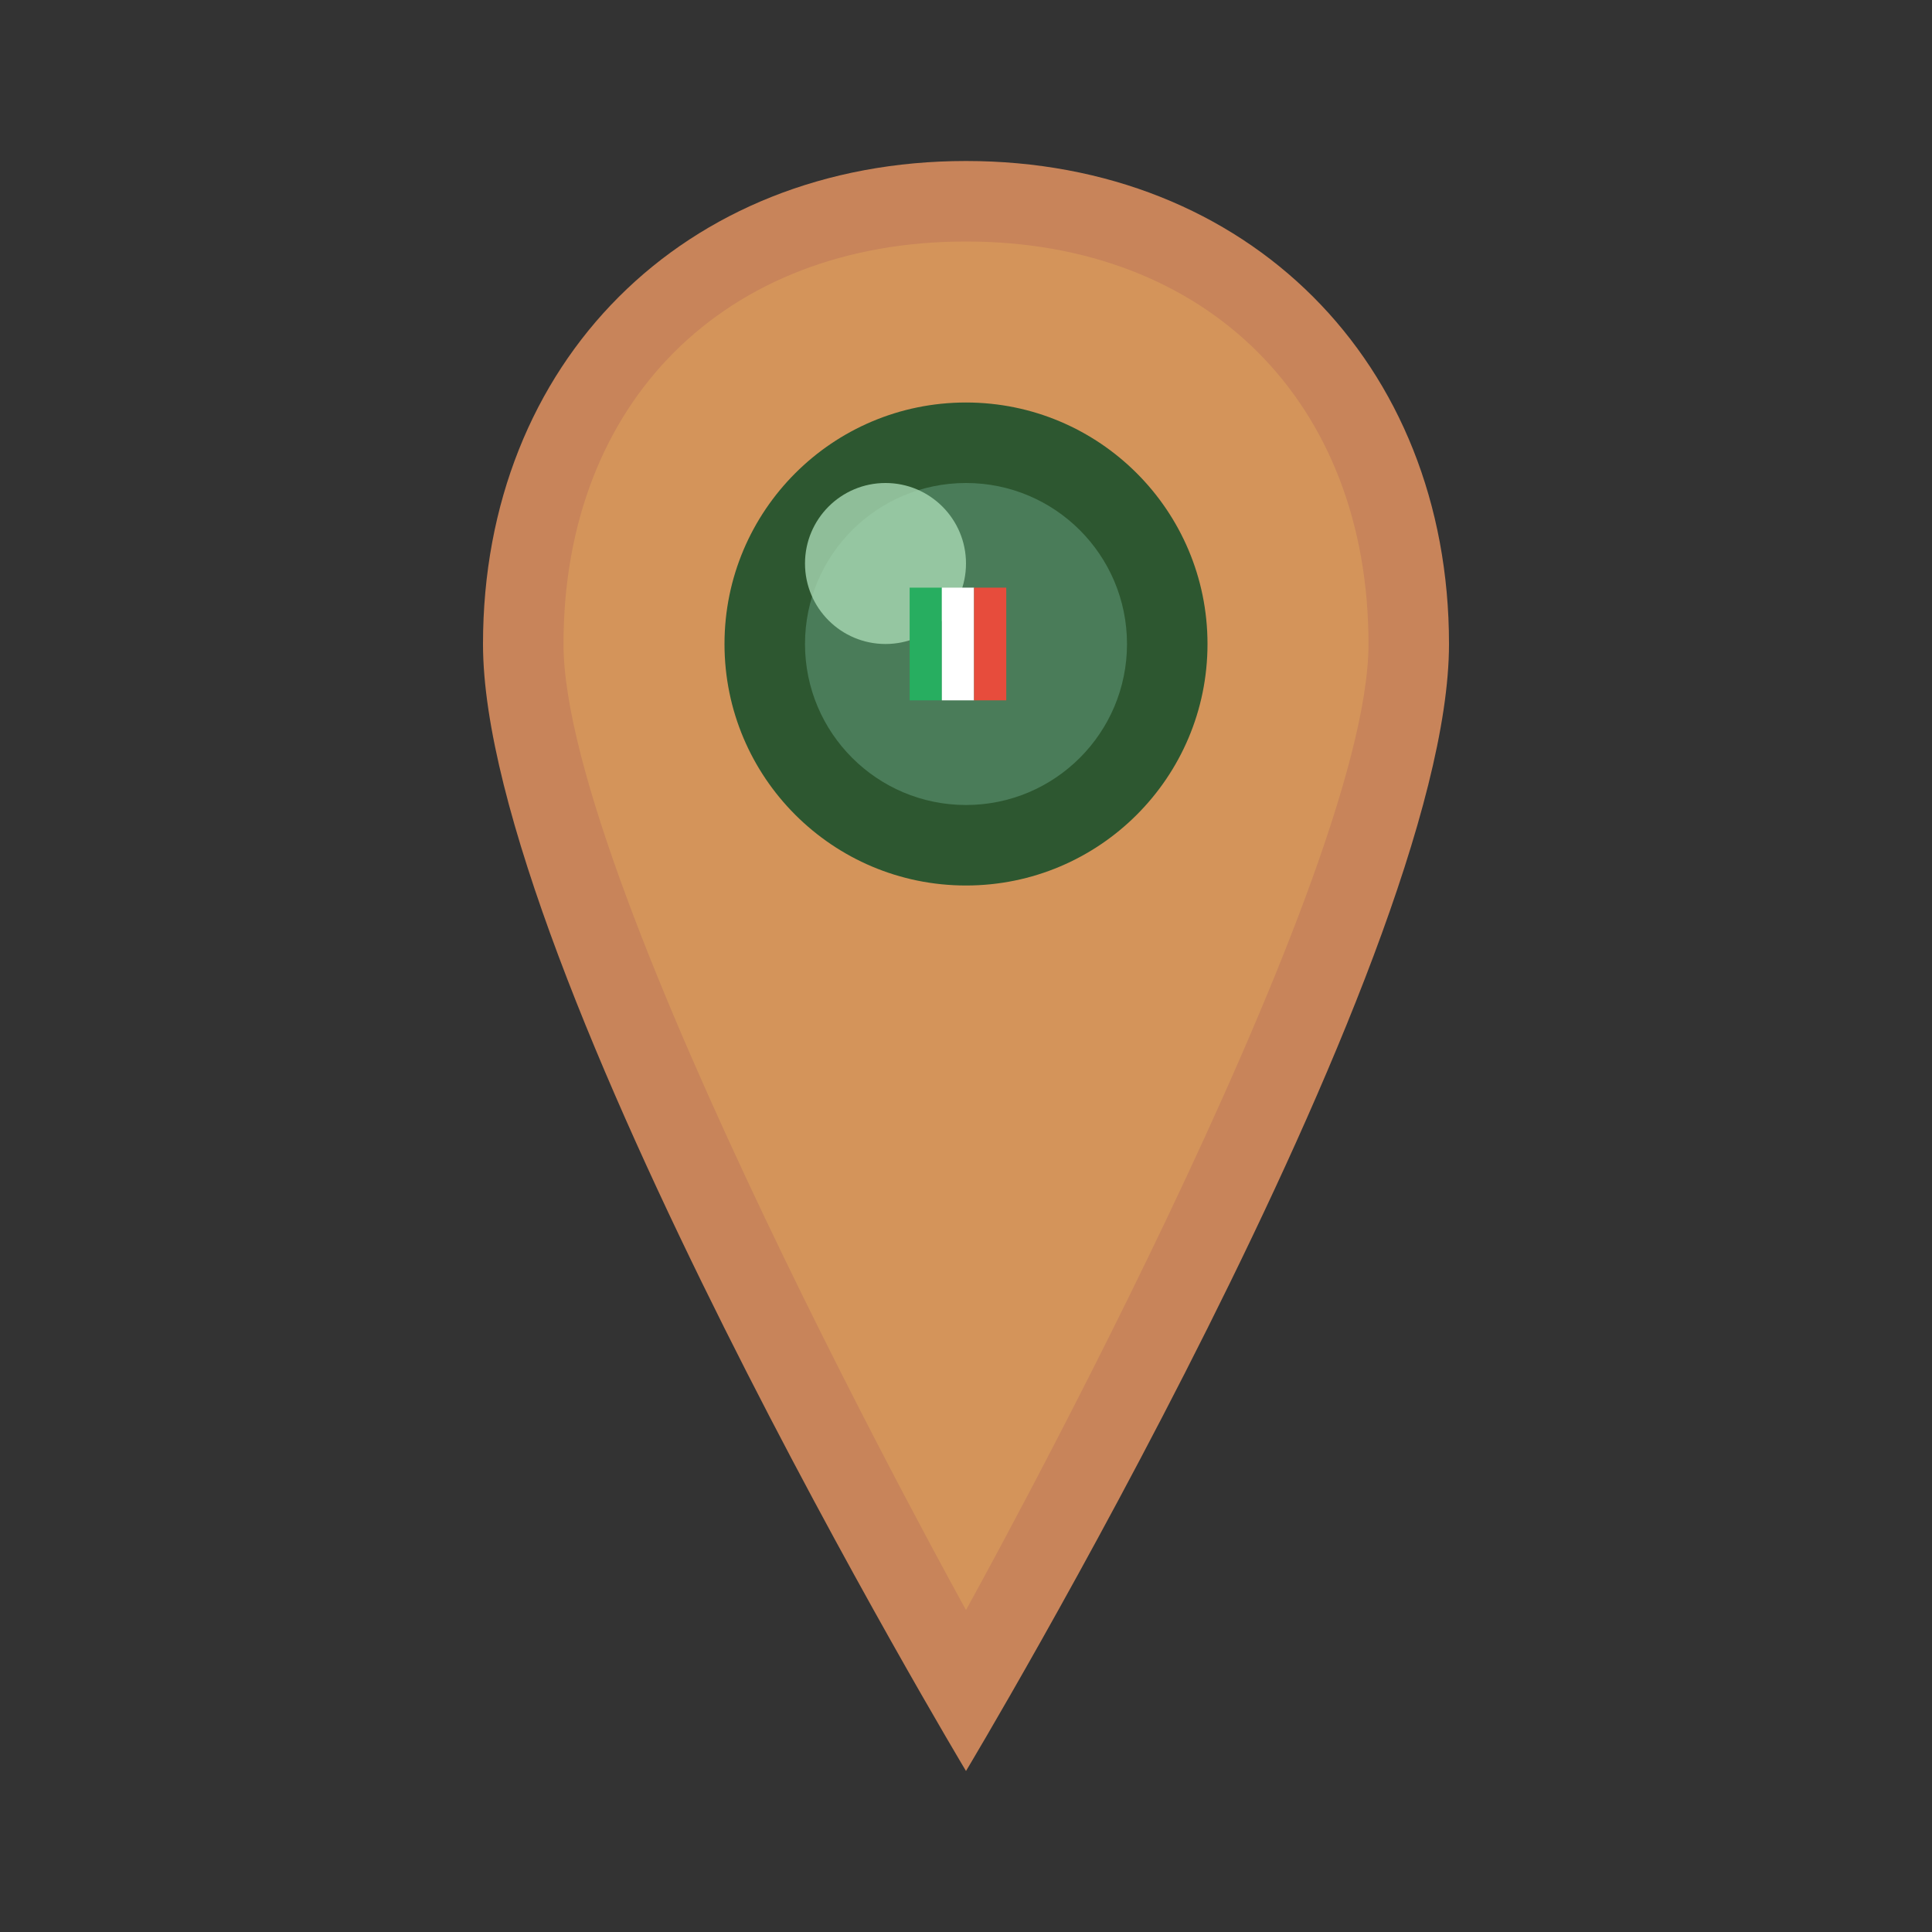
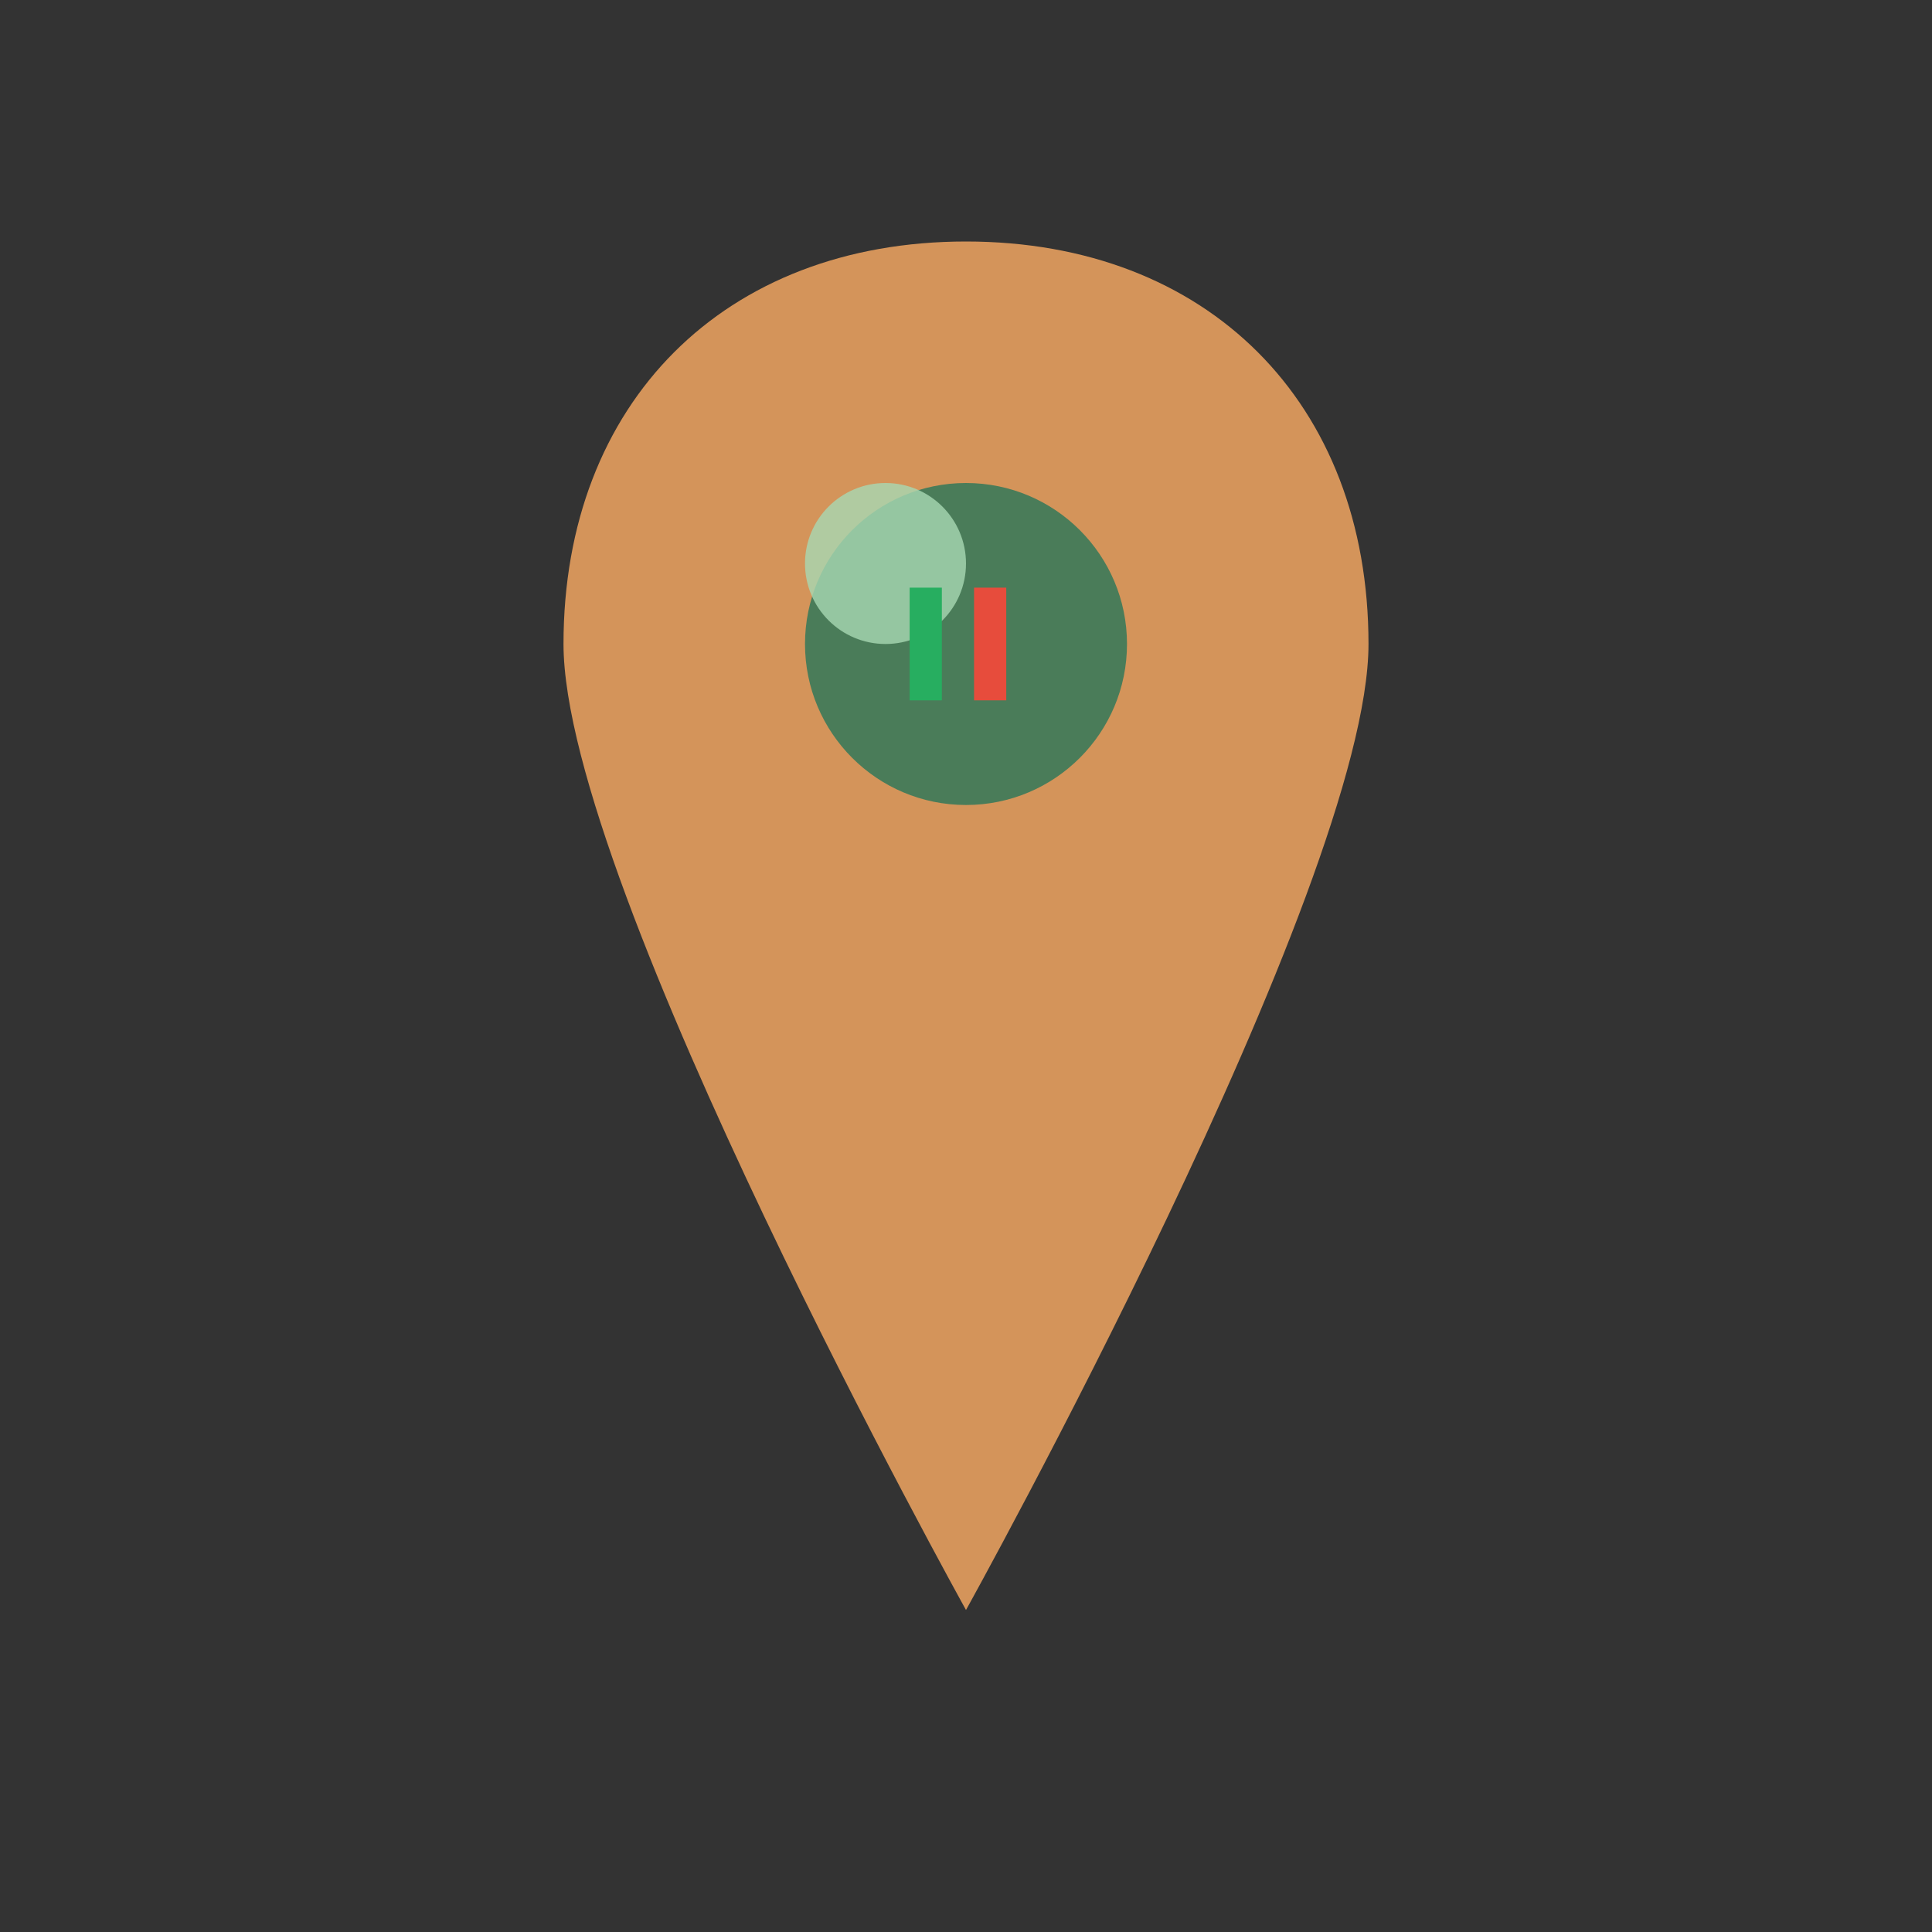
<svg xmlns="http://www.w3.org/2000/svg" width="24" height="24" viewBox="0 0 24 24" fill="none">
  <rect x="0" y="0" width="24" height="24" fill="#333333" stroke="none" />
-   <path d="M12 2C8.5 2 6 4.5 6 8C6 12 12 22 12 22C12 22 18 12 18 8C18 4.5 15.5 2 12 2Z" fill="#c8845a" />
  <path d="M12 3C9 3 7 5 7 8C7 11 12 20 12 20C12 20 17 11 17 8C17 5 15 3 12 3Z" fill="#d4945a" />
-   <circle cx="12" cy="8" r="3" fill="#2d5730" />
  <circle cx="12" cy="8" r="2" fill="#4a7c59" />
  <circle cx="11" cy="7" r="1" fill="#a8d8b3" opacity="0.8" />
  <rect x="11.3" y="7.3" width="0.4" height="1.4" fill="#27ae60" />
-   <rect x="11.7" y="7.3" width="0.4" height="1.4" fill="white" />
  <rect x="12.1" y="7.3" width="0.4" height="1.4" fill="#e74c3c" />
</svg>